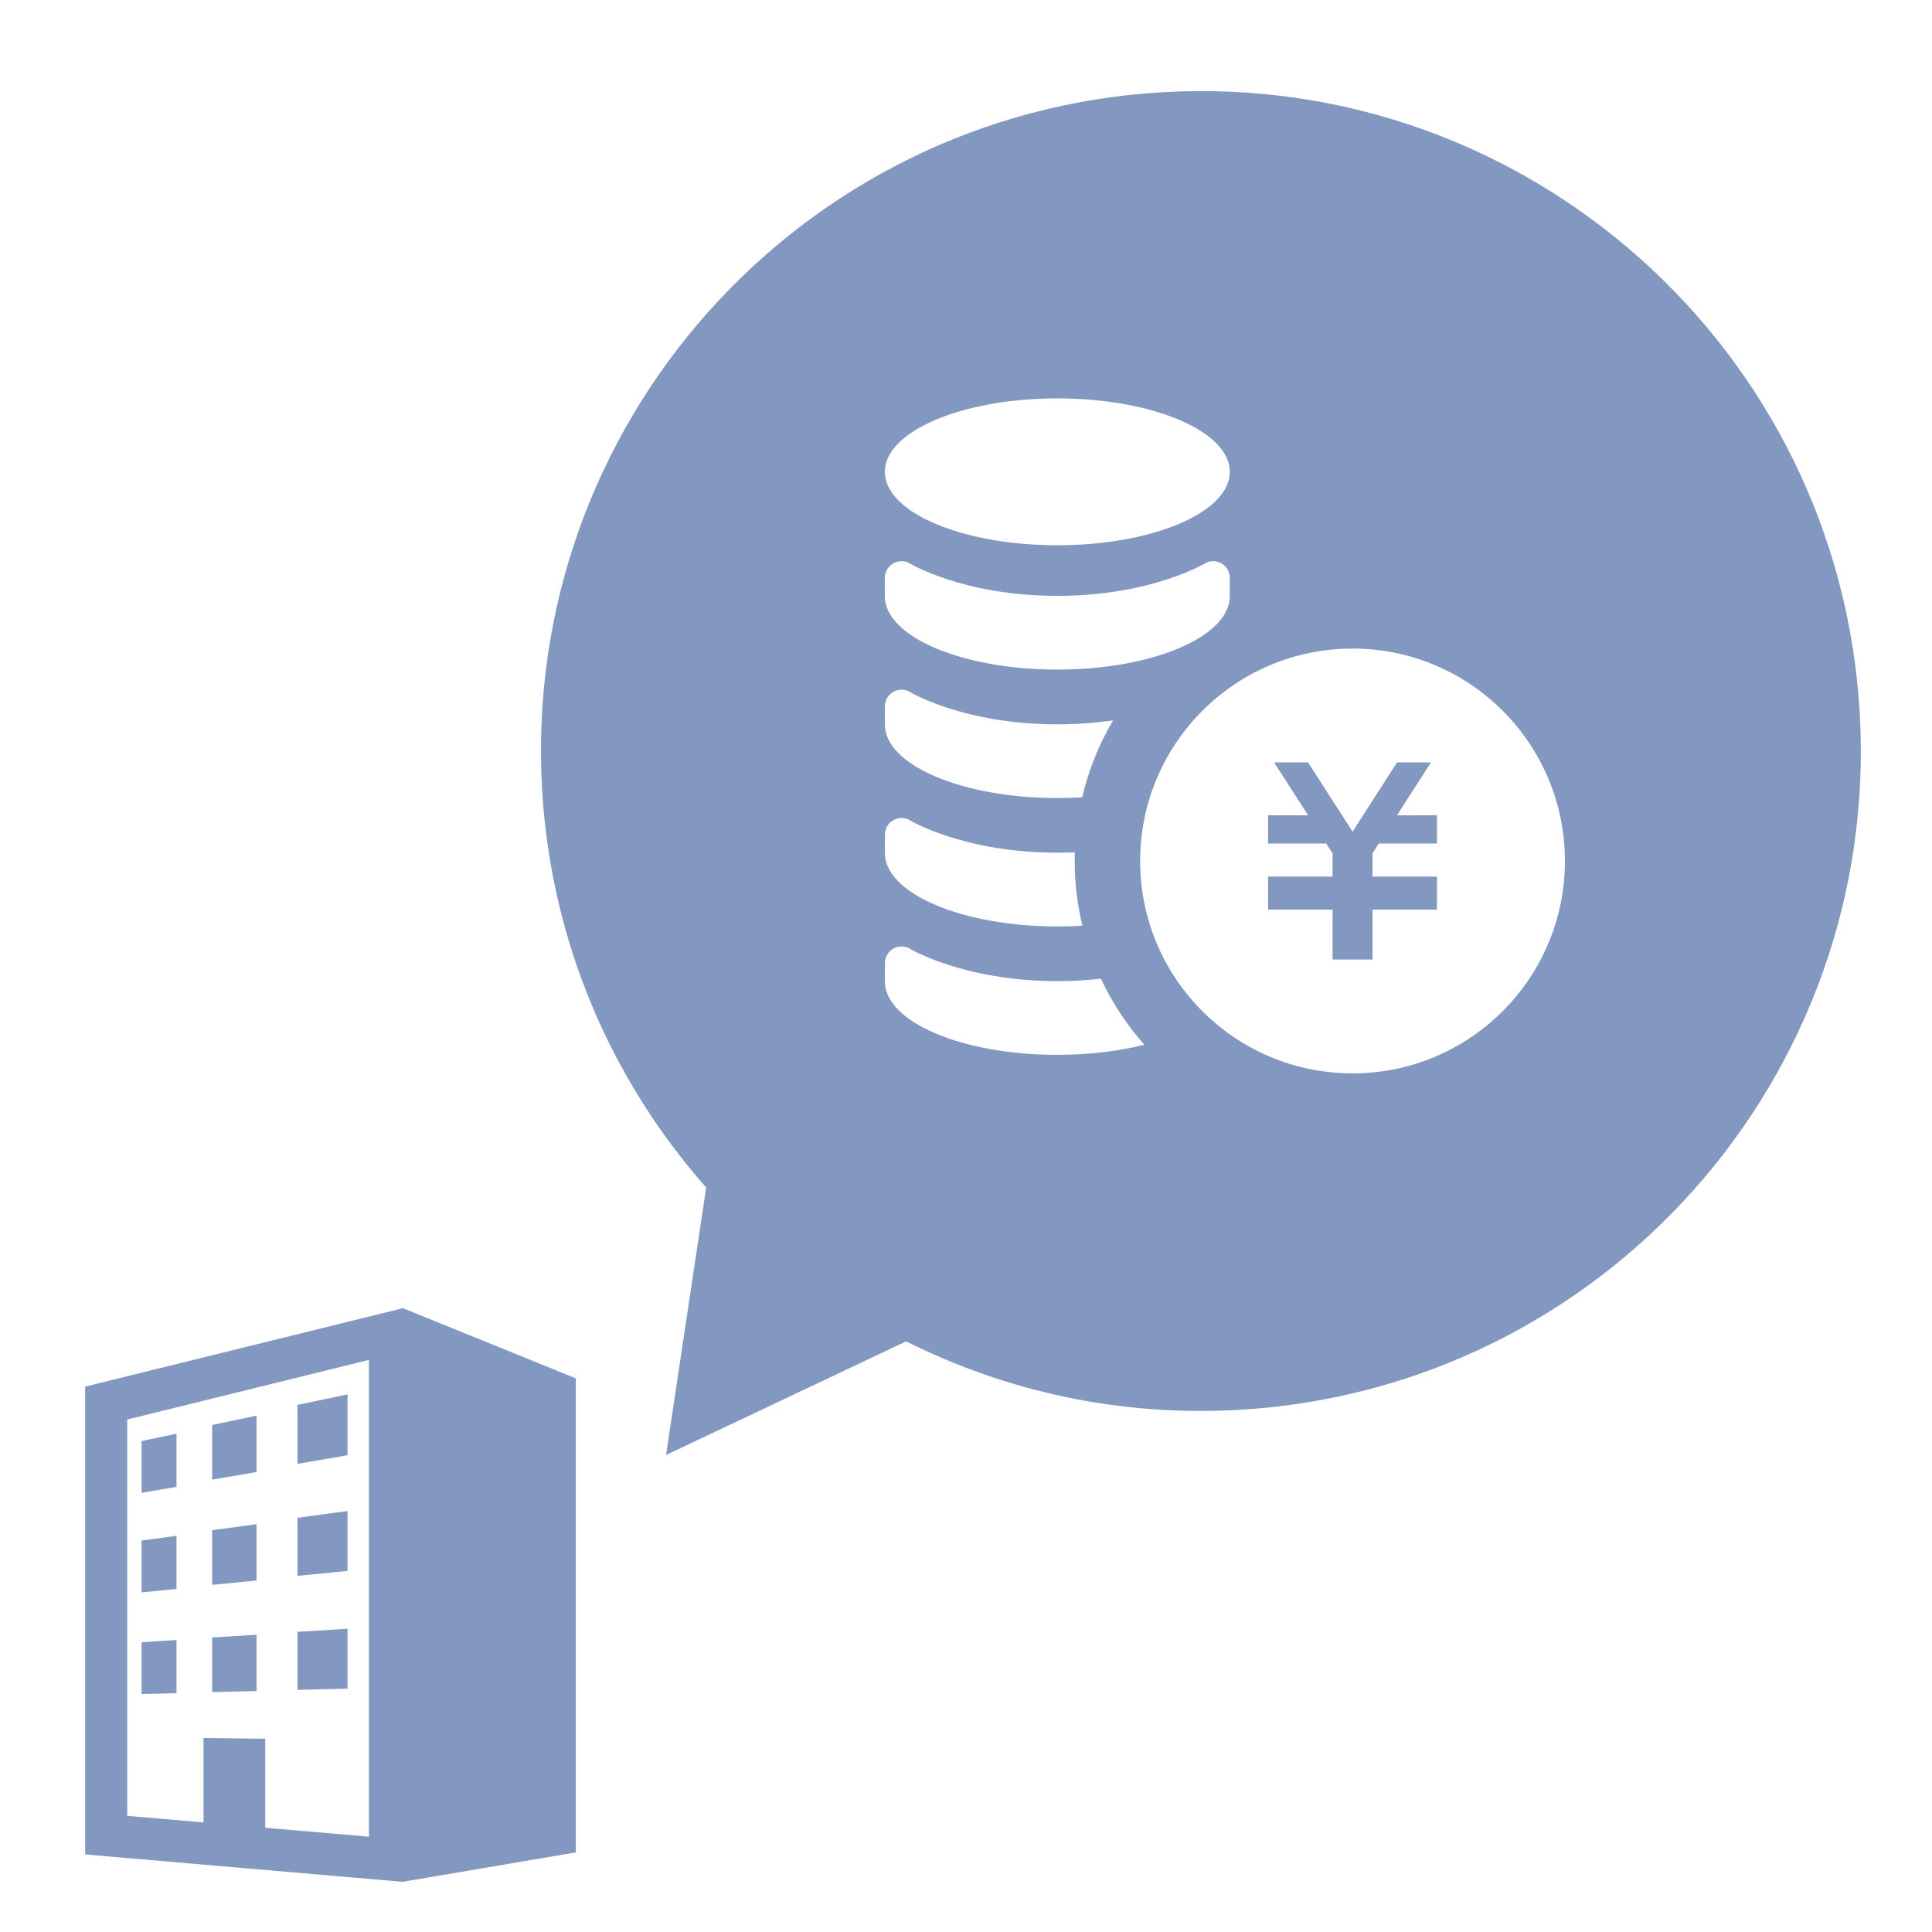
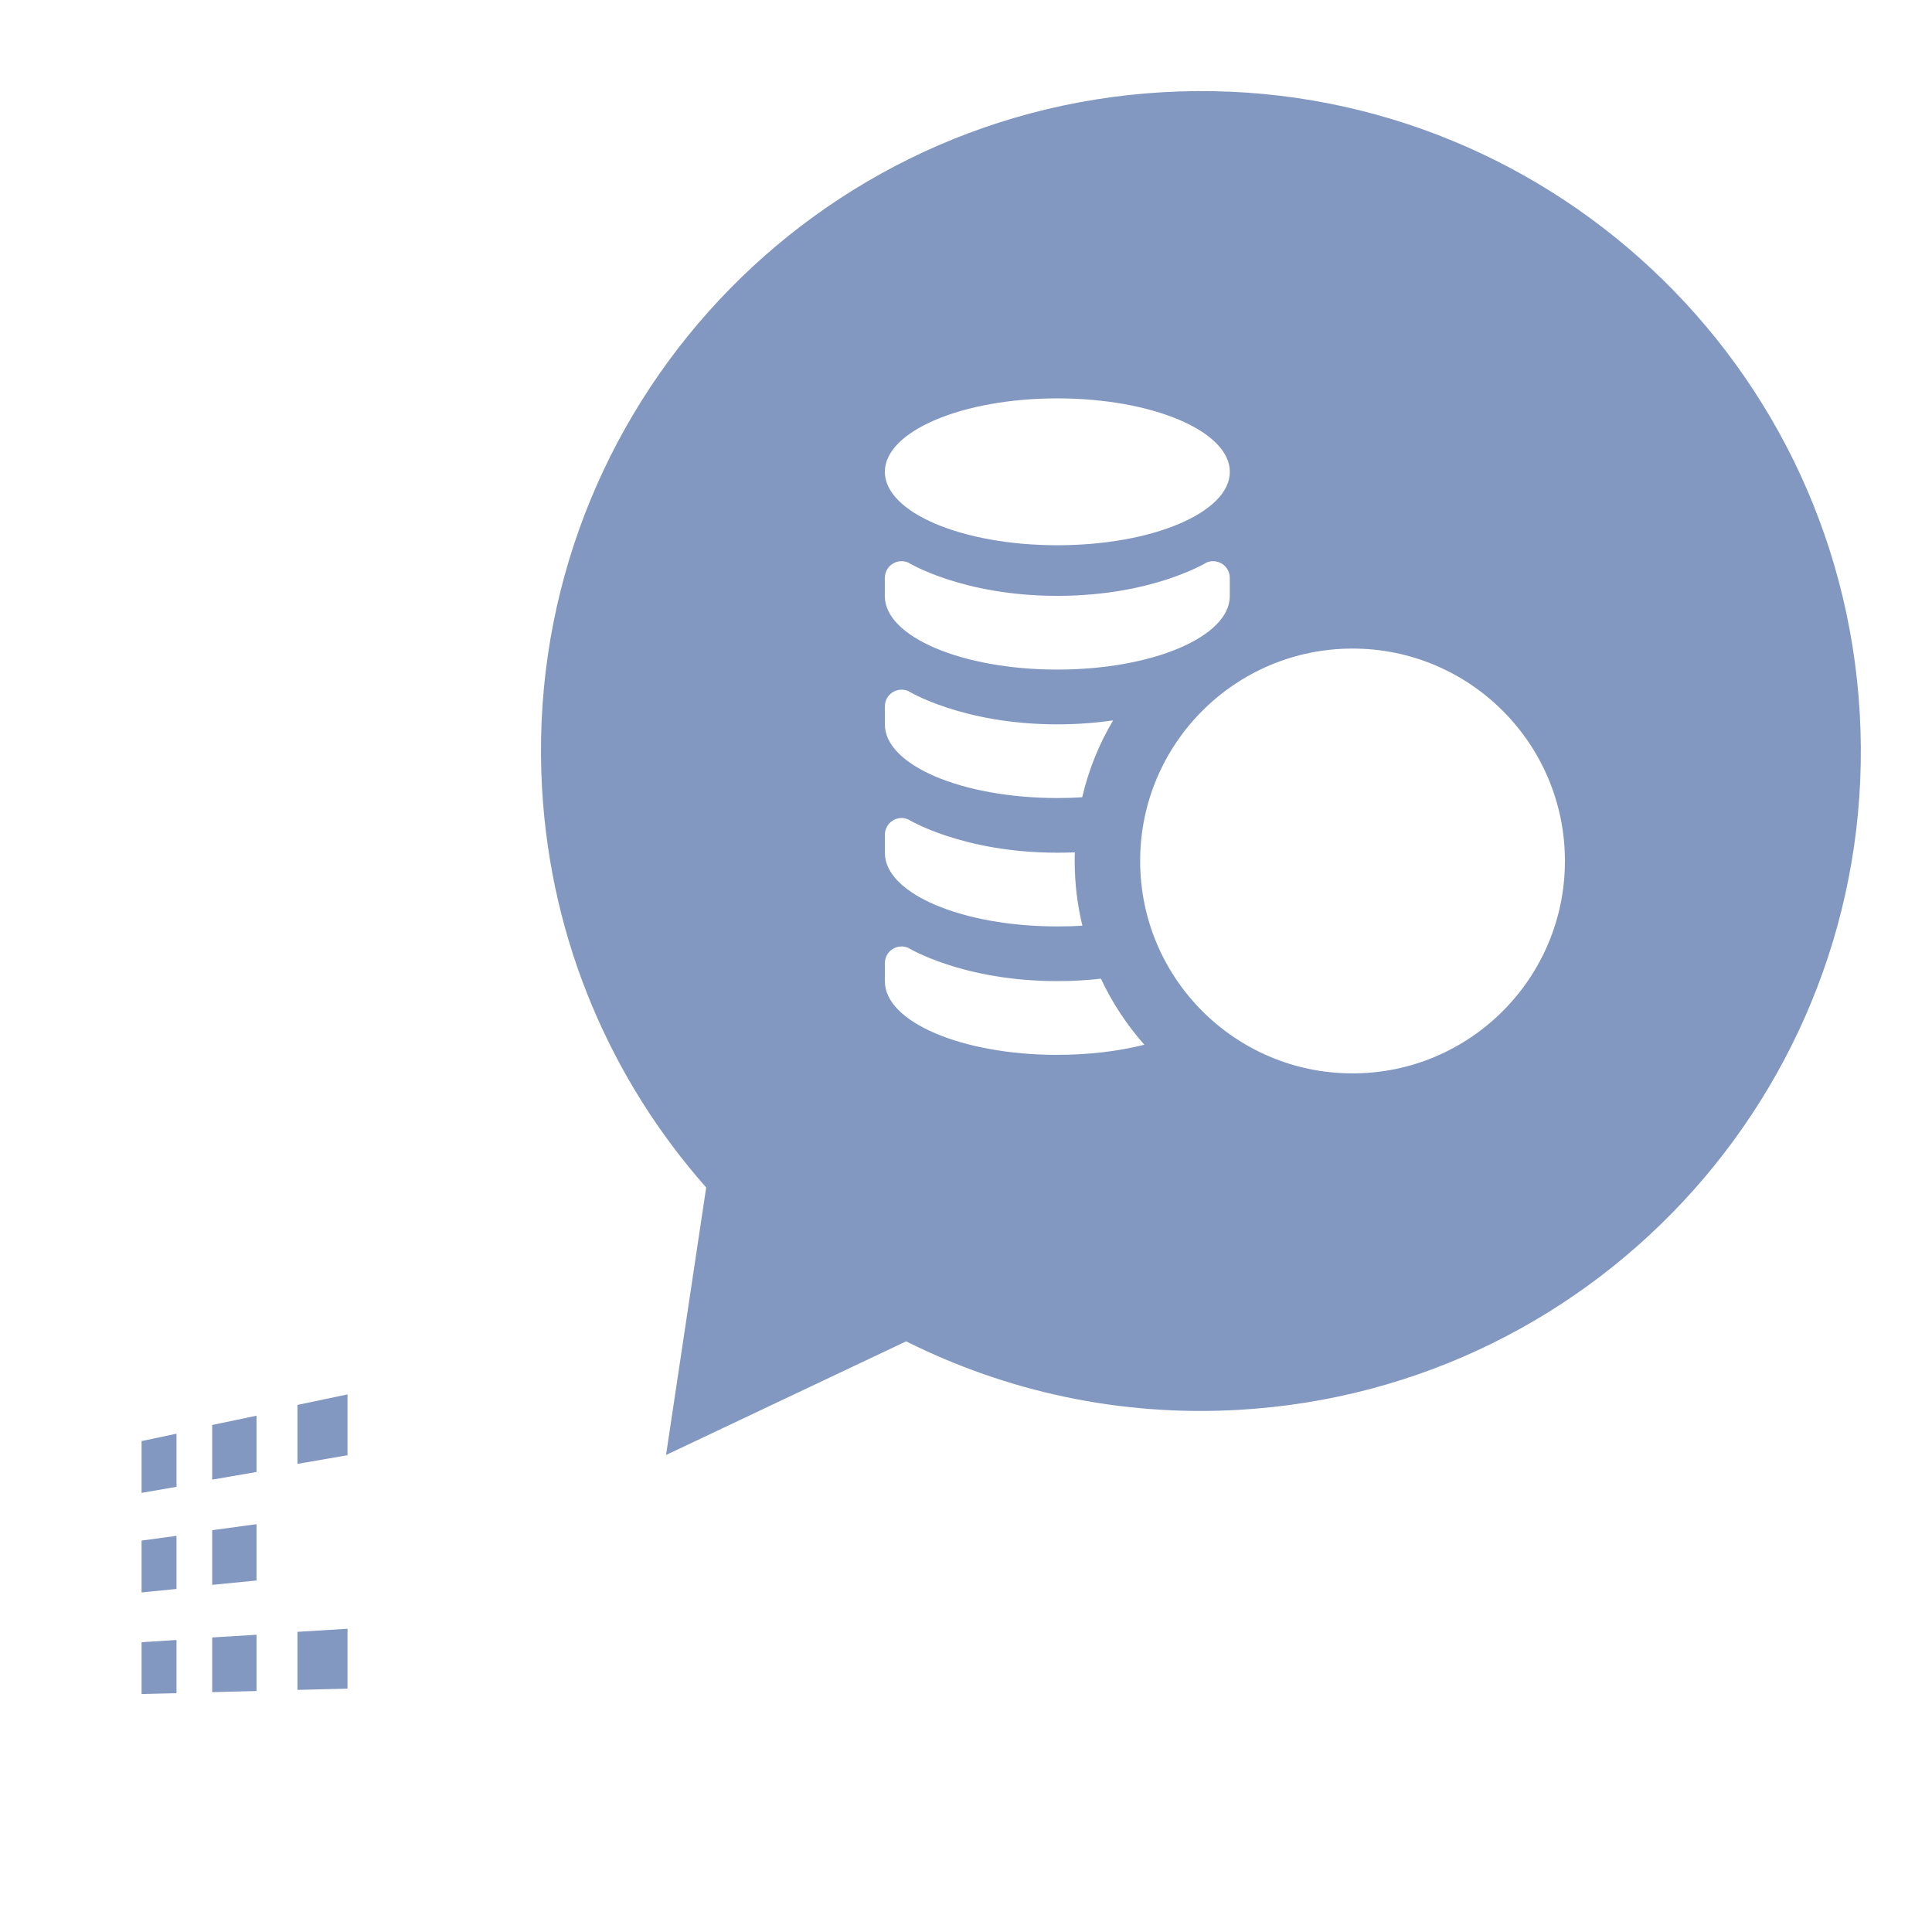
<svg xmlns="http://www.w3.org/2000/svg" viewBox="0 0 500 500">
  <g id="a">
    <rect width="500" height="500" style="fill:none;" />
  </g>
  <g id="b">
    <g>
-       <path d="m104.28,338.56l-82.24,20.29v121.08l82.17,7.08,44.8-7.61v-122.69l-44.72-18.14Zm-8.8,136.77l-26.84-2.31v-23.03l-15.97-.2v21.85l-19.75-1.7v-102.57l62.56-15.43v123.39Z" style="fill:#8298c1;" />
      <polygon points="89.94 360.87 76.98 363.59 76.98 378.85 89.94 376.61 89.94 360.87" style="fill:#8298c1;" />
      <polygon points="45.68 371.04 36.64 372.95 36.64 386.35 45.68 384.79 45.68 371.04" style="fill:#8298c1;" />
      <polygon points="66.39 366.38 54.91 368.78 54.91 382.93 66.39 380.95 66.39 366.38" style="fill:#8298c1;" />
      <polygon points="45.68 397.47 36.64 398.7 36.64 412.12 45.68 411.22 45.68 397.47" style="fill:#8298c1;" />
      <polygon points="66.39 394.46 54.91 396.01 54.91 410.16 66.39 409.03 66.39 394.46" style="fill:#8298c1;" />
-       <polygon points="89.94 391.05 76.98 392.8 76.98 407.83 89.94 406.55 89.94 391.05" style="fill:#8298c1;" />
      <polygon points="89.94 421.52 76.98 422.32 76.98 437.34 89.94 437.02 89.94 421.52" style="fill:#8298c1;" />
      <polygon points="66.39 423.07 54.91 423.77 54.91 437.92 66.39 437.64 66.39 423.07" style="fill:#8298c1;" />
      <polygon points="45.68 424.43 36.64 425 36.64 438.41 45.68 438.19 45.68 424.43" style="fill:#8298c1;" />
    </g>
    <g>
-       <polygon points="370.33 197.31 361.56 197.31 350.04 215.24 338.52 197.31 329.74 197.31 338.54 211 328.18 211 328.18 218.31 343.23 218.31 344.87 220.84 344.87 226.86 328.18 226.86 328.18 226.88 328.18 234.18 328.18 235.41 344.87 235.41 344.87 248.32 355.21 248.32 355.21 235.41 371.88 235.41 371.88 234.18 371.88 226.88 371.88 226.86 355.21 226.86 355.21 220.83 356.83 218.31 371.88 218.31 371.88 211 361.54 211 370.33 197.31" style="fill:#8298c1;" />
-       <path d="m481.3,184.57c-5.41-94.17-86.14-166.12-180.3-160.71-94.17,5.41-166.12,86.13-160.71,180.3,2.28,39.73,18.02,75.49,42.47,103.16l-10.39,69.23,62.14-29.41c25.81,12.91,55.2,19.51,86.08,17.73,94.16-5.41,166.12-86.14,160.71-180.3Zm-207.66-81.47c24.66,0,44.64,8.51,44.64,19.01s-19.98,19-44.64,19-44.64-8.5-44.64-19,19.98-19.01,44.64-19.01Zm-44.64,46.46c0-1.45.73-2.81,1.94-3.61,1.2-.79,2.74-.94,4.08-.37,0,0,13.95,8.63,38.61,8.63s38.62-8.63,38.62-8.63c1.33-.57,2.87-.42,4.08.37,1.21.8,1.94,2.16,1.94,3.61v4.73c0,10.49-19.98,19-44.64,19s-44.64-8.51-44.64-19v-4.73Zm51.12,90c-2.11.15-4.3.2-6.49.2-24.64,0-44.62-8.51-44.62-18.99v-4.73c0-1.45.71-2.82,1.94-3.62,1.19-.8,2.73-.94,4.07-.37,0,0,13.98,8.63,38.61,8.63,1.57,0,3.08-.03,4.55-.09-.05.74-.05,1.48-.05,2.22,0,5.75.68,11.36,1.99,16.74Zm-.06-33.23c-2.11.14-4.24.2-6.43.2-24.64,0-44.62-8.51-44.62-19.02v-4.7c0-1.45.71-2.81,1.94-3.61,1.19-.8,2.73-.94,4.07-.37,0,0,13.98,8.63,38.61,8.63,5.33,0,10.14-.4,14.44-1.02-3.64,6.12-6.35,12.82-8,19.91Zm-6.43,66.67c-24.64,0-44.62-8.52-44.62-19v-4.73c0-1.45.71-2.82,1.94-3.61,1.19-.8,2.73-.94,4.07-.38,0,0,13.98,8.63,38.61,8.63,4.04,0,7.83-.23,11.28-.63,2.93,6.24,6.72,11.99,11.25,17.09-6.61,1.68-14.29,2.62-22.53,2.62Zm76.41,4.79c-30.36,0-54.97-24.61-54.97-54.97s24.61-54.97,54.97-54.97,54.96,24.62,54.96,54.97-24.61,54.97-54.96,54.97Z" style="fill:#8298c1;" />
+       <path d="m481.3,184.57c-5.41-94.17-86.14-166.12-180.3-160.71-94.17,5.41-166.12,86.13-160.71,180.3,2.28,39.73,18.02,75.49,42.47,103.16l-10.39,69.23,62.14-29.41c25.81,12.91,55.2,19.51,86.08,17.73,94.16-5.41,166.12-86.14,160.71-180.3m-207.66-81.47c24.66,0,44.64,8.51,44.64,19.01s-19.98,19-44.64,19-44.64-8.5-44.64-19,19.98-19.01,44.64-19.01Zm-44.64,46.46c0-1.45.73-2.81,1.94-3.61,1.2-.79,2.74-.94,4.08-.37,0,0,13.95,8.63,38.61,8.63s38.62-8.63,38.62-8.63c1.33-.57,2.87-.42,4.08.37,1.21.8,1.94,2.16,1.94,3.61v4.73c0,10.49-19.98,19-44.64,19s-44.64-8.51-44.64-19v-4.73Zm51.12,90c-2.11.15-4.3.2-6.49.2-24.64,0-44.62-8.51-44.62-18.99v-4.73c0-1.45.71-2.82,1.94-3.62,1.19-.8,2.73-.94,4.07-.37,0,0,13.98,8.63,38.61,8.63,1.57,0,3.08-.03,4.55-.09-.05.74-.05,1.48-.05,2.22,0,5.75.68,11.36,1.99,16.74Zm-.06-33.23c-2.11.14-4.24.2-6.43.2-24.64,0-44.62-8.51-44.62-19.02v-4.7c0-1.45.71-2.81,1.94-3.61,1.19-.8,2.73-.94,4.07-.37,0,0,13.98,8.63,38.61,8.63,5.33,0,10.14-.4,14.44-1.02-3.64,6.12-6.35,12.82-8,19.91Zm-6.43,66.67c-24.64,0-44.62-8.52-44.62-19v-4.73c0-1.45.71-2.82,1.94-3.61,1.19-.8,2.73-.94,4.07-.38,0,0,13.98,8.63,38.61,8.63,4.04,0,7.83-.23,11.28-.63,2.93,6.24,6.72,11.99,11.25,17.09-6.61,1.68-14.29,2.62-22.53,2.62Zm76.41,4.79c-30.36,0-54.97-24.61-54.97-54.97s24.61-54.97,54.97-54.97,54.96,24.62,54.96,54.97-24.61,54.97-54.96,54.97Z" style="fill:#8298c1;" />
    </g>
  </g>
</svg>